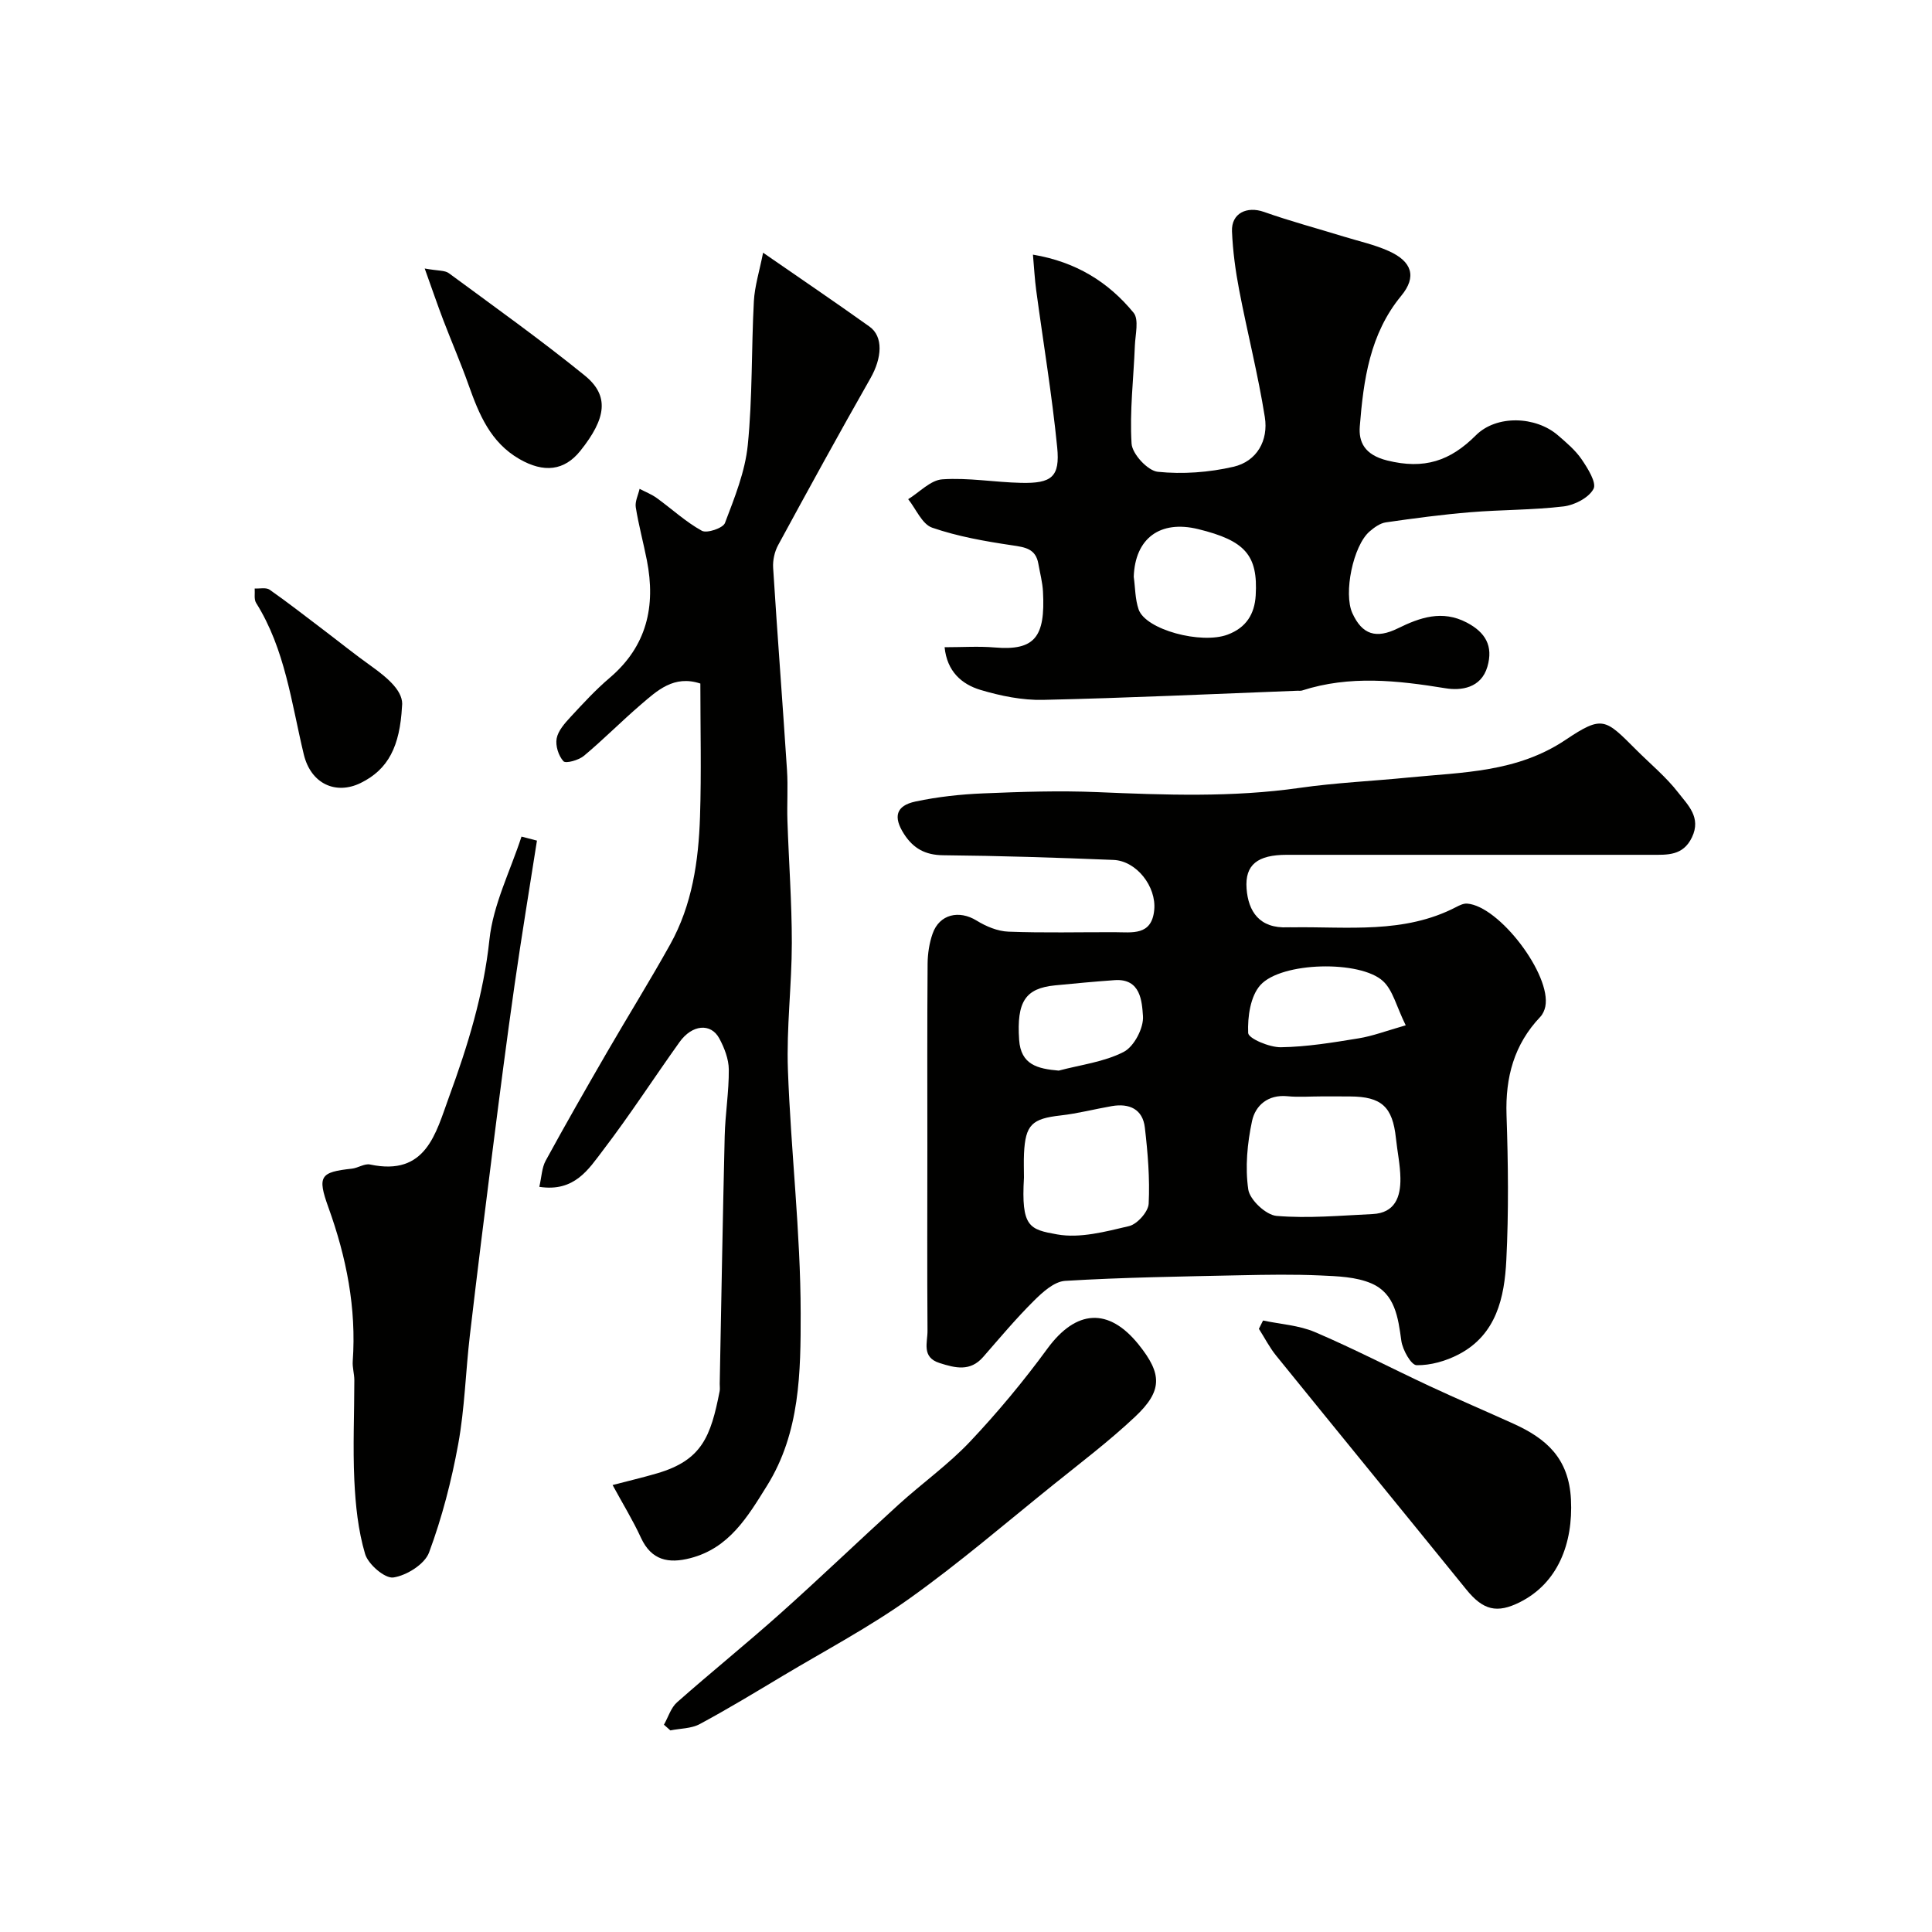
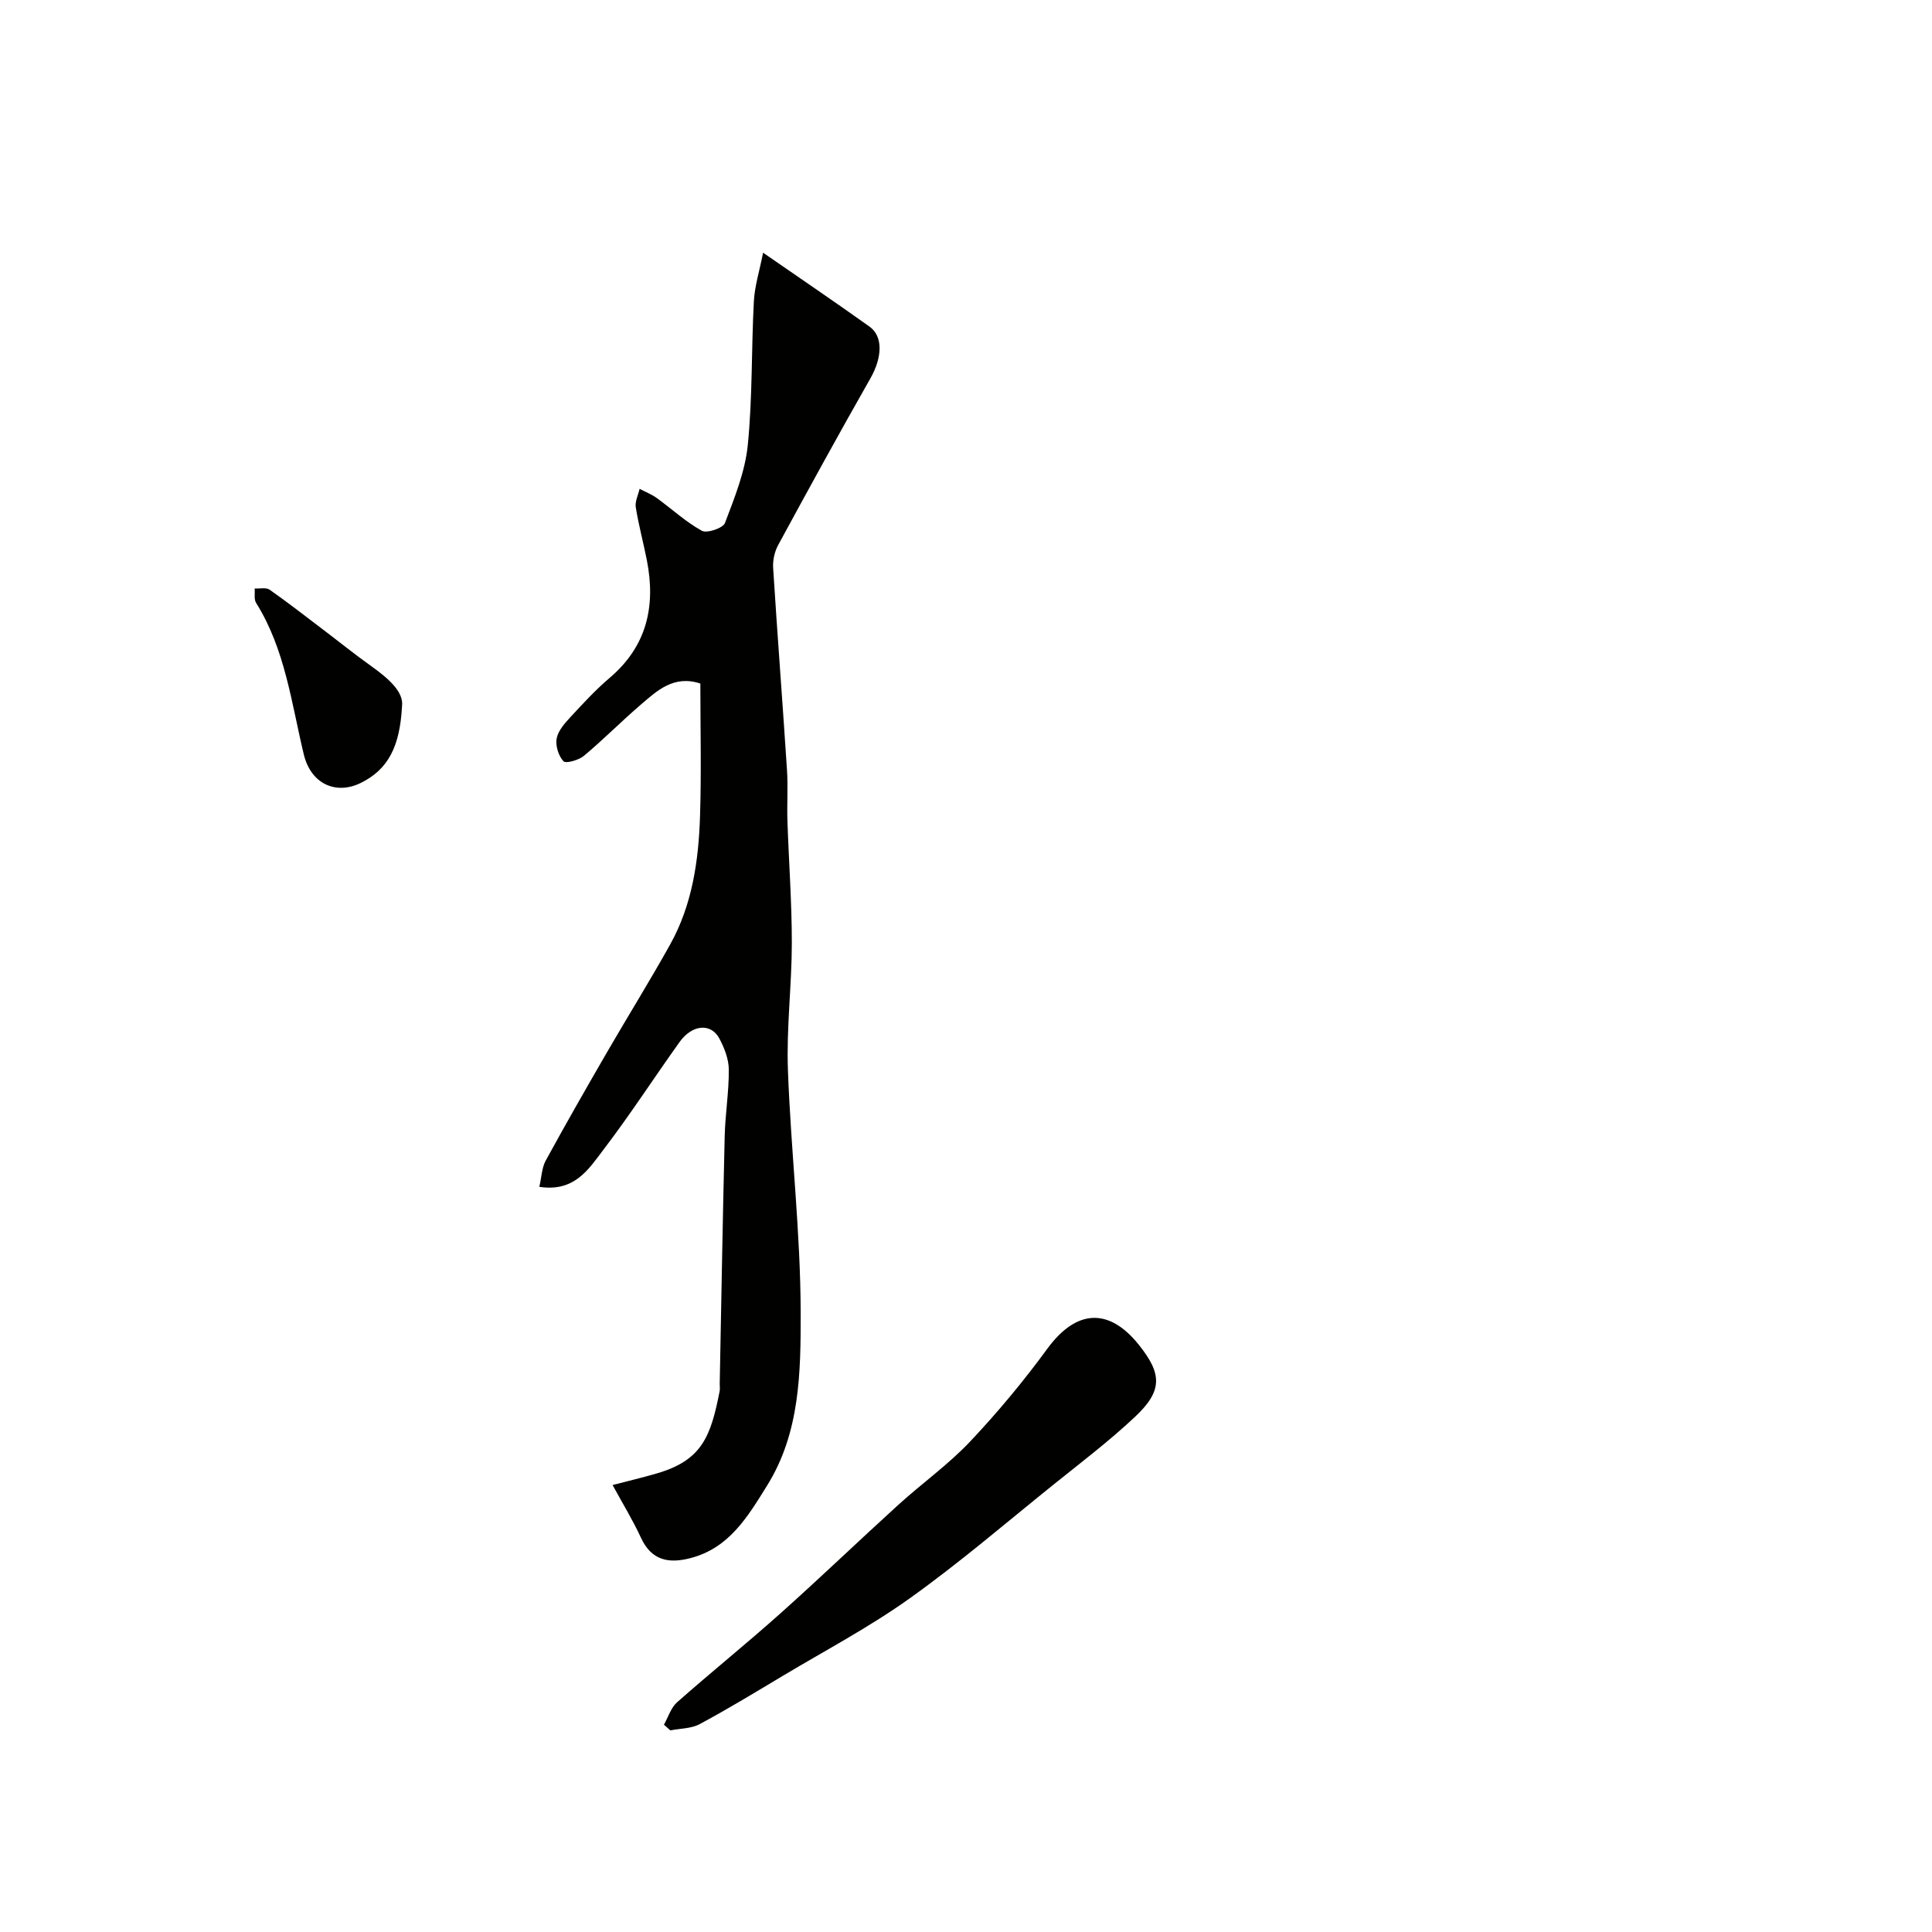
<svg xmlns="http://www.w3.org/2000/svg" enable-background="new 0 0 400 400" viewBox="0 0 400 400">
  <g fill="#010100">
-     <path d="m192 237.52c0-12.67-.05-25.33.05-38 .02-2.09.35-4.27 1.04-6.23 1.41-4.02 5.48-4.93 9.11-2.69 1.95 1.2 4.35 2.21 6.59 2.29 7.32.28 14.66.09 21.99.11 3.62.01 7.67.78 8.19-4.6.47-4.85-3.67-10.16-8.42-10.36-11.75-.48-23.52-.86-35.28-.97-3.71-.04-6.17-1.41-8.09-4.38-2.28-3.53-1.72-5.87 2.34-6.74 4.61-.98 9.37-1.5 14.08-1.69 7.85-.33 15.73-.59 23.57-.26 14.01.59 27.96 1.12 41.92-.88 7.48-1.07 15.06-1.4 22.59-2.15 11.15-1.1 22.36-1.03 32.45-7.79 7.68-5.15 8.21-4.36 14.63 2.06 2.95 2.95 6.22 5.64 8.74 8.91 1.96 2.53 4.77 5.1 2.8 9.21-1.85 3.85-5.08 3.62-8.38 3.62-25.17 0-50.33 0-75.5 0-6.02 0-8.7 2.02-8.33 7 .35 4.69 2.63 8.29 8.55 8.01.33-.02.67 0 1 0 11.43-.16 23.07 1.4 33.83-4.19.7-.37 1.54-.77 2.28-.72 6.66.49 17.5 14.78 16.19 21.32-.15.75-.52 1.58-1.04 2.13-5.44 5.72-7.25 12.53-6.99 20.33.34 9.99.46 20.01-.04 29.99-.38 7.76-2.04 15.49-9.88 19.57-2.63 1.37-5.8 2.28-8.7 2.23-1.13-.02-2.9-3.17-3.16-5.06-.66-4.83-1.31-9.76-6.19-11.87-3.17-1.37-7-1.49-10.56-1.65-5.52-.25-11.07-.16-16.6-.04-12.09.26-24.19.43-36.26 1.16-2.28.14-4.72 2.38-6.54 4.2-3.67 3.65-7.01 7.64-10.42 11.55-2.68 3.08-5.77 2.3-9.03 1.26-3.79-1.2-2.47-4.28-2.5-6.68-.09-12.67-.03-25.33-.03-38zm81.53-10.52c-2.33 0-4.68.19-7-.04-4.01-.39-6.62 1.92-7.31 5.14-.98 4.6-1.45 9.55-.78 14.16.31 2.15 3.67 5.3 5.86 5.48 6.57.55 13.24-.07 19.86-.38 4.67-.22 5.84-3.56 5.78-7.43-.04-2.77-.64-5.52-.93-8.29-.69-6.5-2.98-8.6-9.49-8.63-1.99-.02-3.99-.01-5.99-.01zm-61.53 16.81c-.6 10.28 1.13 10.73 6.87 11.76 4.73.85 10.02-.57 14.89-1.72 1.69-.4 3.97-2.96 4.06-4.63.26-5.23-.18-10.53-.79-15.76-.44-3.83-3.22-5.08-6.85-4.45-3.53.61-7.02 1.53-10.58 1.93-5.94.67-7.3 1.91-7.59 7.87-.08 1.67-.01 3.34-.01 5zm79.04-31.53c-1.94-3.93-2.65-7.26-4.7-9.15-4.7-4.35-21.03-4.02-25.39.82-2.08 2.31-2.67 6.59-2.53 9.92.05 1.14 4.41 2.99 6.78 2.95 5.37-.08 10.75-.97 16.07-1.84 2.93-.47 5.75-1.56 9.77-2.7zm-71.84 9.38c4.53-1.21 9.39-1.78 13.46-3.88 2.14-1.1 4.16-4.97 3.98-7.42-.22-2.99-.44-7.82-5.87-7.43-4.12.29-8.23.68-12.34 1.08-6.15.61-7.96 3.37-7.43 11.27.35 5.16 3.8 6 8.2 6.38z" />
-     <path d="m195.57 134c3.7 0 7.04-.23 10.35.05 8.33.71 10.52-2.16 10.02-11.54-.1-1.94-.62-3.86-.96-5.79-.54-3.11-2.71-3.42-5.43-3.82-5.59-.83-11.24-1.82-16.55-3.65-2.09-.72-3.34-3.86-4.97-5.9 2.35-1.44 4.63-3.95 7.07-4.11 5.39-.37 10.85.61 16.29.73 6.35.15 8.1-1.23 7.49-7.36-1.08-10.89-2.89-21.7-4.35-32.55-.3-2.23-.42-4.49-.67-7.34 8.99 1.51 15.65 5.72 20.83 12.02 1.16 1.41.36 4.53.27 6.86-.26 6.76-1.1 13.54-.68 20.25.14 2.15 3.35 5.62 5.43 5.83 5.15.53 10.6.13 15.66-1.04 4.87-1.12 7.27-5.47 6.5-10.28-1.4-8.83-3.63-17.52-5.31-26.3-.77-4.01-1.32-8.1-1.49-12.17-.15-3.74 3.07-5.27 6.64-4.01 5.45 1.93 11.05 3.42 16.57 5.12 3.09.95 6.3 1.65 9.23 2.97 4.85 2.17 5.85 5.33 2.61 9.26-6.54 7.92-7.82 17.46-8.59 27.05-.25 3.18.93 5.88 5.68 7.06 7.66 1.9 13.03.11 18.35-5.21 4.29-4.29 12.42-3.97 17 0 1.76 1.52 3.61 3.08 4.9 4.97 1.27 1.86 3.14 4.85 2.46 6.12-.98 1.84-3.93 3.36-6.21 3.63-6.38.76-12.85.67-19.26 1.2-5.86.48-11.7 1.26-17.52 2.1-1.2.17-2.42 1.06-3.38 1.89-3.41 2.96-5.42 12.81-3.56 16.9 2.04 4.49 4.94 5.36 9.45 3.14 4.54-2.23 9.15-3.85 14.23-1.19 3.87 2.03 5.53 4.84 4.28 9.14-1.31 4.5-5.54 4.98-8.65 4.47-10-1.63-19.85-2.72-29.72.46-.3.1-.66.03-1 .05-17.53.67-35.07 1.5-52.61 1.89-4.33.1-8.82-.82-13-2.07-3.85-1.17-6.9-3.8-7.4-8.83zm39.16-14.59c.31 2.25.28 4.62 1 6.74 1.44 4.24 12.98 7.29 18.44 5.24 3.85-1.44 5.58-4.26 5.81-8.12.49-8.32-2.18-11.34-11.9-13.72-7.93-1.94-13.08 1.93-13.35 9.86z" />
    <path d="m111.66 245.72c.48-2.08.52-3.96 1.32-5.42 4.11-7.53 8.37-14.97 12.67-22.4 4.33-7.48 8.9-14.82 13.1-22.36 4.56-8.18 5.88-17.27 6.18-26.45.3-9.13.07-18.29.07-27.57-5.47-1.81-8.92 1.44-12.33 4.37-4.01 3.44-7.73 7.22-11.78 10.6-1.07.9-3.75 1.64-4.23 1.12-1.03-1.12-1.69-3.22-1.41-4.72.3-1.61 1.68-3.15 2.88-4.45 2.6-2.81 5.21-5.65 8.12-8.12 7.69-6.55 9.54-14.83 7.68-24.31-.72-3.67-1.71-7.29-2.3-10.98-.19-1.2.5-2.54.79-3.82 1.2.63 2.5 1.13 3.58 1.92 3.11 2.25 5.97 4.92 9.31 6.76 1.05.58 4.38-.55 4.78-1.6 1.99-5.24 4.18-10.64 4.73-16.15.99-9.86.73-19.84 1.26-29.76.17-3.15 1.16-6.25 1.91-10.06 7.91 5.47 15.03 10.3 22.03 15.3 2.9 2.07 2.6 6.48.19 10.71-6.51 11.44-12.83 22.97-19.11 34.54-.74 1.36-1.13 3.15-1.03 4.7.88 13.96 1.96 27.91 2.87 41.88.23 3.48-.03 7 .09 10.49.28 8.43.91 16.86.91 25.29-.01 8.76-1.13 17.55-.81 26.29.61 16.81 2.62 33.59 2.64 50.39.01 12.13-.1 24.69-6.98 35.71-3.99 6.4-7.81 12.9-15.87 14.98-4.49 1.16-8.05.48-10.22-4.23-1.69-3.67-3.82-7.13-5.87-10.91 3.3-.86 6.28-1.56 9.21-2.42 9.29-2.72 11.12-7.61 12.96-17.04.09-.48 0-1 .01-1.5.33-17.09.62-34.19 1.03-51.28.11-4.6.89-9.2.85-13.8-.02-2.16-.92-4.48-1.97-6.43-1.75-3.24-5.63-2.88-8.23.76-5.31 7.43-10.28 15.12-15.82 22.37-2.99 3.92-5.91 8.73-13.21 7.6z" />
-     <path d="m111.17 174.04c-1.56 9.97-3.21 19.93-4.64 29.92-1.62 11.33-3.08 22.68-4.52 34.03-1.63 12.82-3.23 25.65-4.73 38.49-.88 7.49-1.06 15.1-2.41 22.5-1.39 7.61-3.35 15.2-6.04 22.45-.9 2.42-4.64 4.76-7.38 5.17-1.76.26-5.23-2.73-5.86-4.87-1.45-4.89-1.99-10.14-2.23-15.28-.32-6.88 0-13.8 0-20.7 0-1.31-.42-2.63-.33-3.92.78-11.01-1.31-21.51-5.03-31.83-2.36-6.52-1.68-7.33 4.85-8.04 1.28-.14 2.63-1.11 3.78-.86 11.62 2.47 13.59-6.48 16.34-14 3.86-10.54 7.15-21.17 8.36-32.55.77-7.27 4.33-14.24 6.64-21.34 1.06.28 2.13.56 3.2.83z" />
    <path d="m137.46 357.08c.89-1.56 1.44-3.51 2.71-4.63 7.01-6.2 14.31-12.08 21.29-18.31 8.3-7.41 16.33-15.13 24.57-22.62 4.87-4.42 10.29-8.28 14.79-13.03 5.73-6.07 11.11-12.54 16.04-19.28 5.92-8.07 12.66-8.59 18.9-.81 4.87 6.07 4.96 9.56-.78 14.95-5.36 5.04-11.26 9.51-17 14.13-9.81 7.9-19.39 16.13-29.63 23.44-8.32 5.94-17.45 10.77-26.25 16.03-5.7 3.41-11.39 6.87-17.24 10.01-1.75.94-4.03.89-6.07 1.3-.45-.38-.89-.78-1.33-1.18z" />
-     <path d="m261.5 273.4c3.6.76 7.43.98 10.76 2.4 8.03 3.43 15.79 7.47 23.71 11.17 5.75 2.68 11.59 5.17 17.37 7.79 6.78 3.07 11.48 7.13 11.91 15.69.46 9.12-2.72 17.29-10.51 21.23-4.82 2.44-7.68 1.69-11.14-2.57-13.1-16.16-26.28-32.26-39.38-48.43-1.38-1.7-2.39-3.7-3.58-5.56.3-.57.58-1.14.86-1.72z" />
-     <path d="m87.93 55.59c2.81.51 4.17.36 4.98.96 9.46 6.97 19.04 13.8 28.16 21.2 5.12 4.16 4.49 8.83-.91 15.58-3.32 4.15-7.56 4.63-12.64 1.7-5.99-3.46-8.35-9.27-10.51-15.34-1.61-4.54-3.53-8.96-5.25-13.46-1.18-3.1-2.25-6.24-3.83-10.64z" />
    <path d="m83.23 146.29c-.45 8.2-2.81 13-8.56 15.82-5.06 2.48-10.29.27-11.78-5.94-2.56-10.65-3.85-21.75-9.87-31.35-.47-.76-.21-1.97-.29-2.98 1.04.06 2.36-.26 3.09.25 3.73 2.61 7.32 5.42 10.95 8.17 3.38 2.56 6.68 5.23 10.13 7.68 3.62 2.6 6.76 5.36 6.33 8.35z" />
  </g>
</svg>